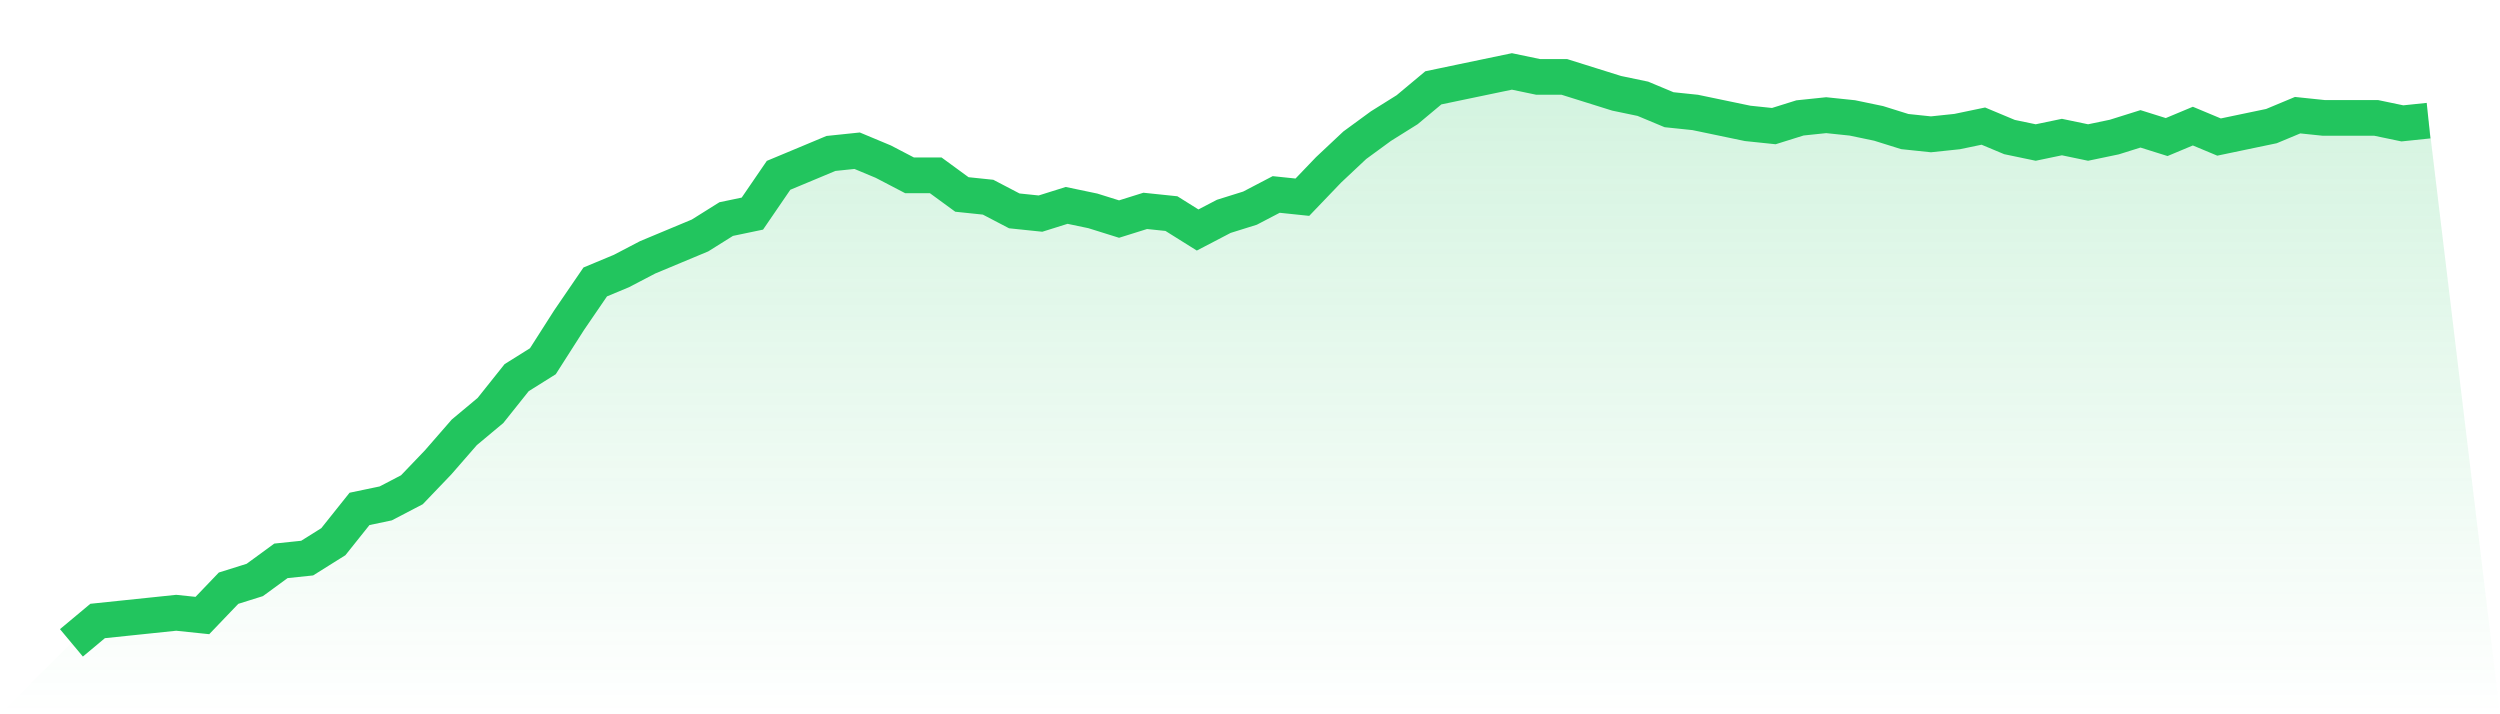
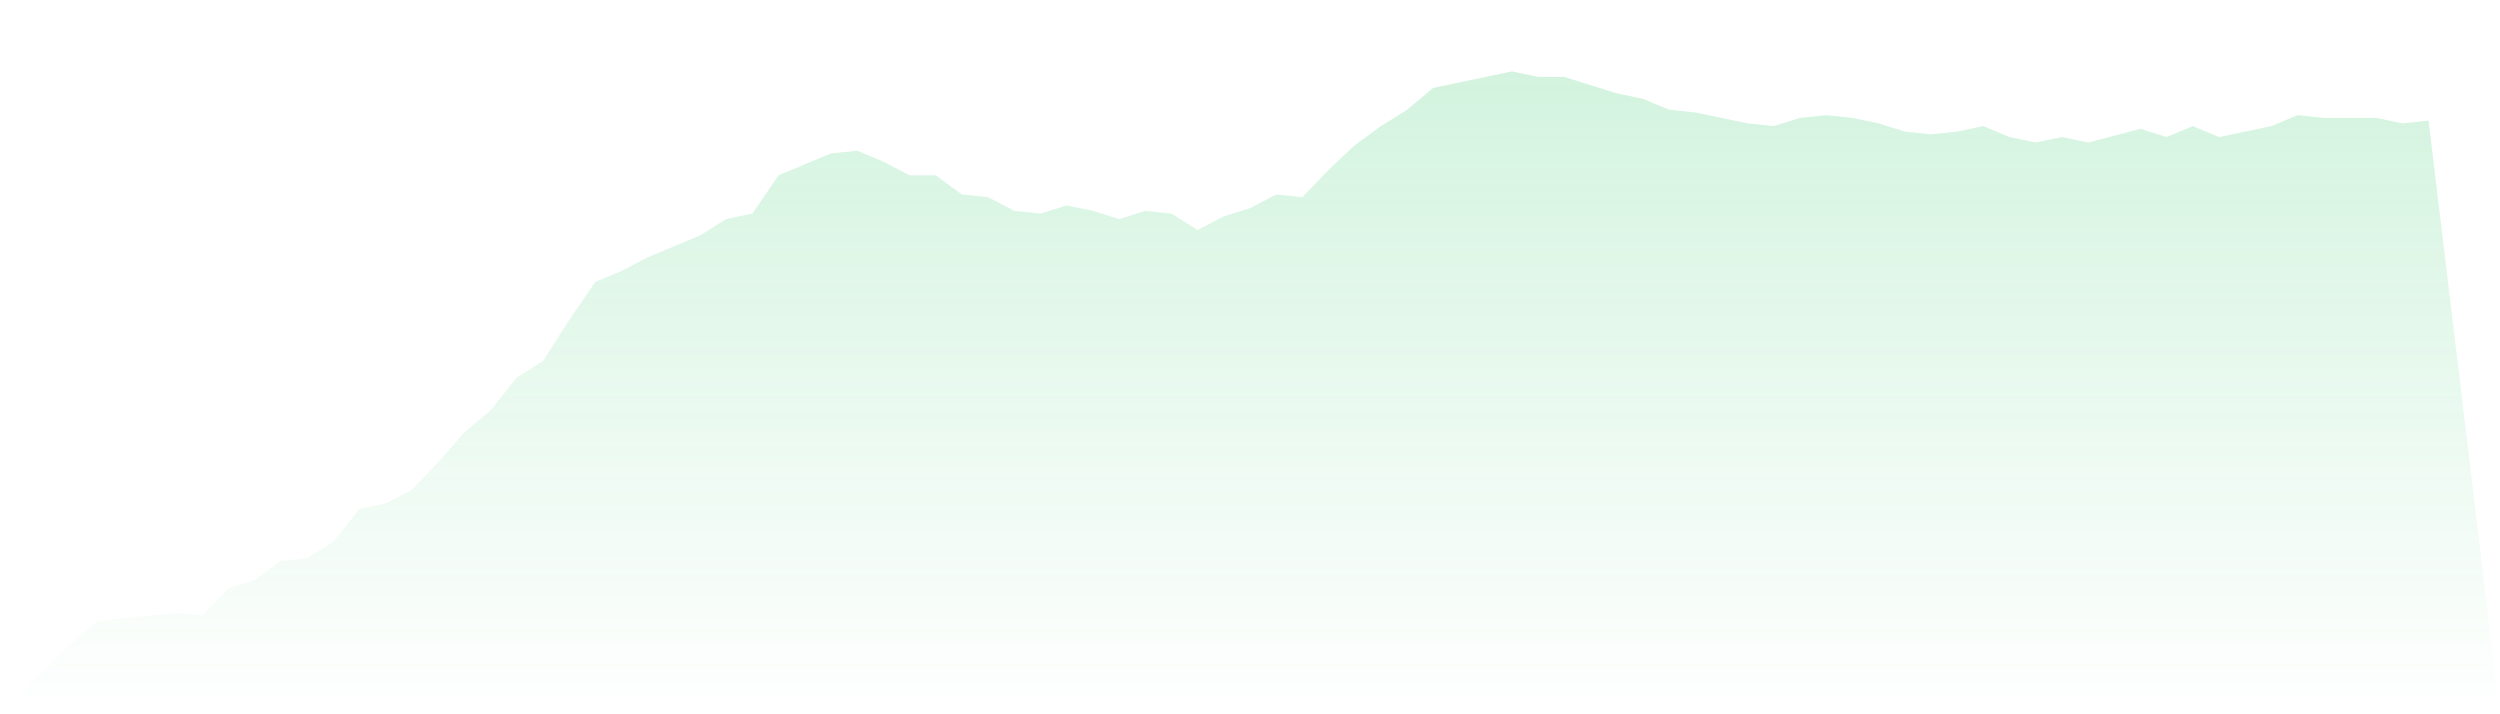
<svg xmlns="http://www.w3.org/2000/svg" viewBox="0 0 140 40">
  <defs>
    <linearGradient id="gradient" x1="0" x2="0" y1="0" y2="1">
      <stop offset="0%" stop-color="#22c55e" stop-opacity="0.2" />
      <stop offset="100%" stop-color="#22c55e" stop-opacity="0" />
    </linearGradient>
  </defs>
-   <path d="M4,36 L4,36 L5.467,34.775 L6.933,34.622 L8.4,34.469 L9.867,34.316 L11.333,34.469 L12.8,32.938 L14.267,32.478 L15.733,31.407 L17.2,31.254 L18.667,30.335 L20.133,28.498 L21.6,28.191 L23.067,27.426 L24.533,25.895 L26,24.211 L27.467,22.986 L28.933,21.148 L30.4,20.23 L31.867,17.933 L33.333,15.789 L34.8,15.177 L36.267,14.411 L37.733,13.799 L39.2,13.187 L40.667,12.268 L42.133,11.962 L43.6,9.818 L45.067,9.206 L46.533,8.593 L48,8.44 L49.467,9.053 L50.933,9.818 L52.4,9.818 L53.867,10.89 L55.333,11.043 L56.8,11.809 L58.267,11.962 L59.733,11.502 L61.2,11.809 L62.667,12.268 L64.133,11.809 L65.6,11.962 L67.067,12.88 L68.533,12.115 L70,11.656 L71.467,10.89 L72.933,11.043 L74.4,9.512 L75.867,8.134 L77.333,7.062 L78.8,6.144 L80.267,4.919 L81.733,4.612 L83.2,4.306 L84.667,4 L86.133,4.306 L87.6,4.306 L89.067,4.766 L90.533,5.225 L92,5.531 L93.467,6.144 L94.933,6.297 L96.4,6.603 L97.867,6.909 L99.333,7.062 L100.8,6.603 L102.267,6.45 L103.733,6.603 L105.2,6.909 L106.667,7.368 L108.133,7.522 L109.6,7.368 L111.067,7.062 L112.533,7.675 L114,7.981 L115.467,7.675 L116.933,7.981 L118.4,7.675 L119.867,7.215 L121.333,7.675 L122.8,7.062 L124.267,7.675 L125.733,7.368 L127.2,7.062 L128.667,6.45 L130.133,6.603 L131.6,6.603 L133.067,6.603 L134.533,6.909 L136,6.756 L140,40 L0,40 z" fill="url(#gradient)" />
-   <path d="M4,36 L4,36 L5.467,34.775 L6.933,34.622 L8.4,34.469 L9.867,34.316 L11.333,34.469 L12.8,32.938 L14.267,32.478 L15.733,31.407 L17.2,31.254 L18.667,30.335 L20.133,28.498 L21.6,28.191 L23.067,27.426 L24.533,25.895 L26,24.211 L27.467,22.986 L28.933,21.148 L30.4,20.23 L31.867,17.933 L33.333,15.789 L34.8,15.177 L36.267,14.411 L37.733,13.799 L39.2,13.187 L40.667,12.268 L42.133,11.962 L43.6,9.818 L45.067,9.206 L46.533,8.593 L48,8.44 L49.467,9.053 L50.933,9.818 L52.4,9.818 L53.867,10.89 L55.333,11.043 L56.8,11.809 L58.267,11.962 L59.733,11.502 L61.2,11.809 L62.667,12.268 L64.133,11.809 L65.6,11.962 L67.067,12.88 L68.533,12.115 L70,11.656 L71.467,10.89 L72.933,11.043 L74.4,9.512 L75.867,8.134 L77.333,7.062 L78.8,6.144 L80.267,4.919 L81.733,4.612 L83.2,4.306 L84.667,4 L86.133,4.306 L87.6,4.306 L89.067,4.766 L90.533,5.225 L92,5.531 L93.467,6.144 L94.933,6.297 L96.4,6.603 L97.867,6.909 L99.333,7.062 L100.8,6.603 L102.267,6.45 L103.733,6.603 L105.2,6.909 L106.667,7.368 L108.133,7.522 L109.6,7.368 L111.067,7.062 L112.533,7.675 L114,7.981 L115.467,7.675 L116.933,7.981 L118.4,7.675 L119.867,7.215 L121.333,7.675 L122.8,7.062 L124.267,7.675 L125.733,7.368 L127.2,7.062 L128.667,6.45 L130.133,6.603 L131.6,6.603 L133.067,6.603 L134.533,6.909 L136,6.756" fill="none" stroke="#22c55e" stroke-width="2" />
+   <path d="M4,36 L4,36 L5.467,34.775 L6.933,34.622 L8.4,34.469 L9.867,34.316 L11.333,34.469 L12.8,32.938 L14.267,32.478 L15.733,31.407 L17.2,31.254 L18.667,30.335 L20.133,28.498 L21.6,28.191 L23.067,27.426 L24.533,25.895 L26,24.211 L27.467,22.986 L28.933,21.148 L30.4,20.23 L31.867,17.933 L33.333,15.789 L34.8,15.177 L36.267,14.411 L37.733,13.799 L39.2,13.187 L40.667,12.268 L42.133,11.962 L43.6,9.818 L45.067,9.206 L46.533,8.593 L48,8.44 L49.467,9.053 L50.933,9.818 L52.4,9.818 L53.867,10.89 L55.333,11.043 L56.8,11.809 L58.267,11.962 L59.733,11.502 L61.2,11.809 L62.667,12.268 L64.133,11.809 L65.6,11.962 L67.067,12.88 L68.533,12.115 L70,11.656 L71.467,10.89 L72.933,11.043 L74.4,9.512 L75.867,8.134 L77.333,7.062 L78.8,6.144 L80.267,4.919 L81.733,4.612 L83.2,4.306 L84.667,4 L86.133,4.306 L87.6,4.306 L89.067,4.766 L90.533,5.225 L92,5.531 L93.467,6.144 L94.933,6.297 L96.4,6.603 L97.867,6.909 L99.333,7.062 L100.8,6.603 L102.267,6.45 L103.733,6.603 L105.2,6.909 L106.667,7.368 L108.133,7.522 L109.6,7.368 L111.067,7.062 L112.533,7.675 L114,7.981 L115.467,7.675 L116.933,7.981 L119.867,7.215 L121.333,7.675 L122.8,7.062 L124.267,7.675 L125.733,7.368 L127.2,7.062 L128.667,6.45 L130.133,6.603 L131.6,6.603 L133.067,6.603 L134.533,6.909 L136,6.756 L140,40 L0,40 z" fill="url(#gradient)" />
</svg>